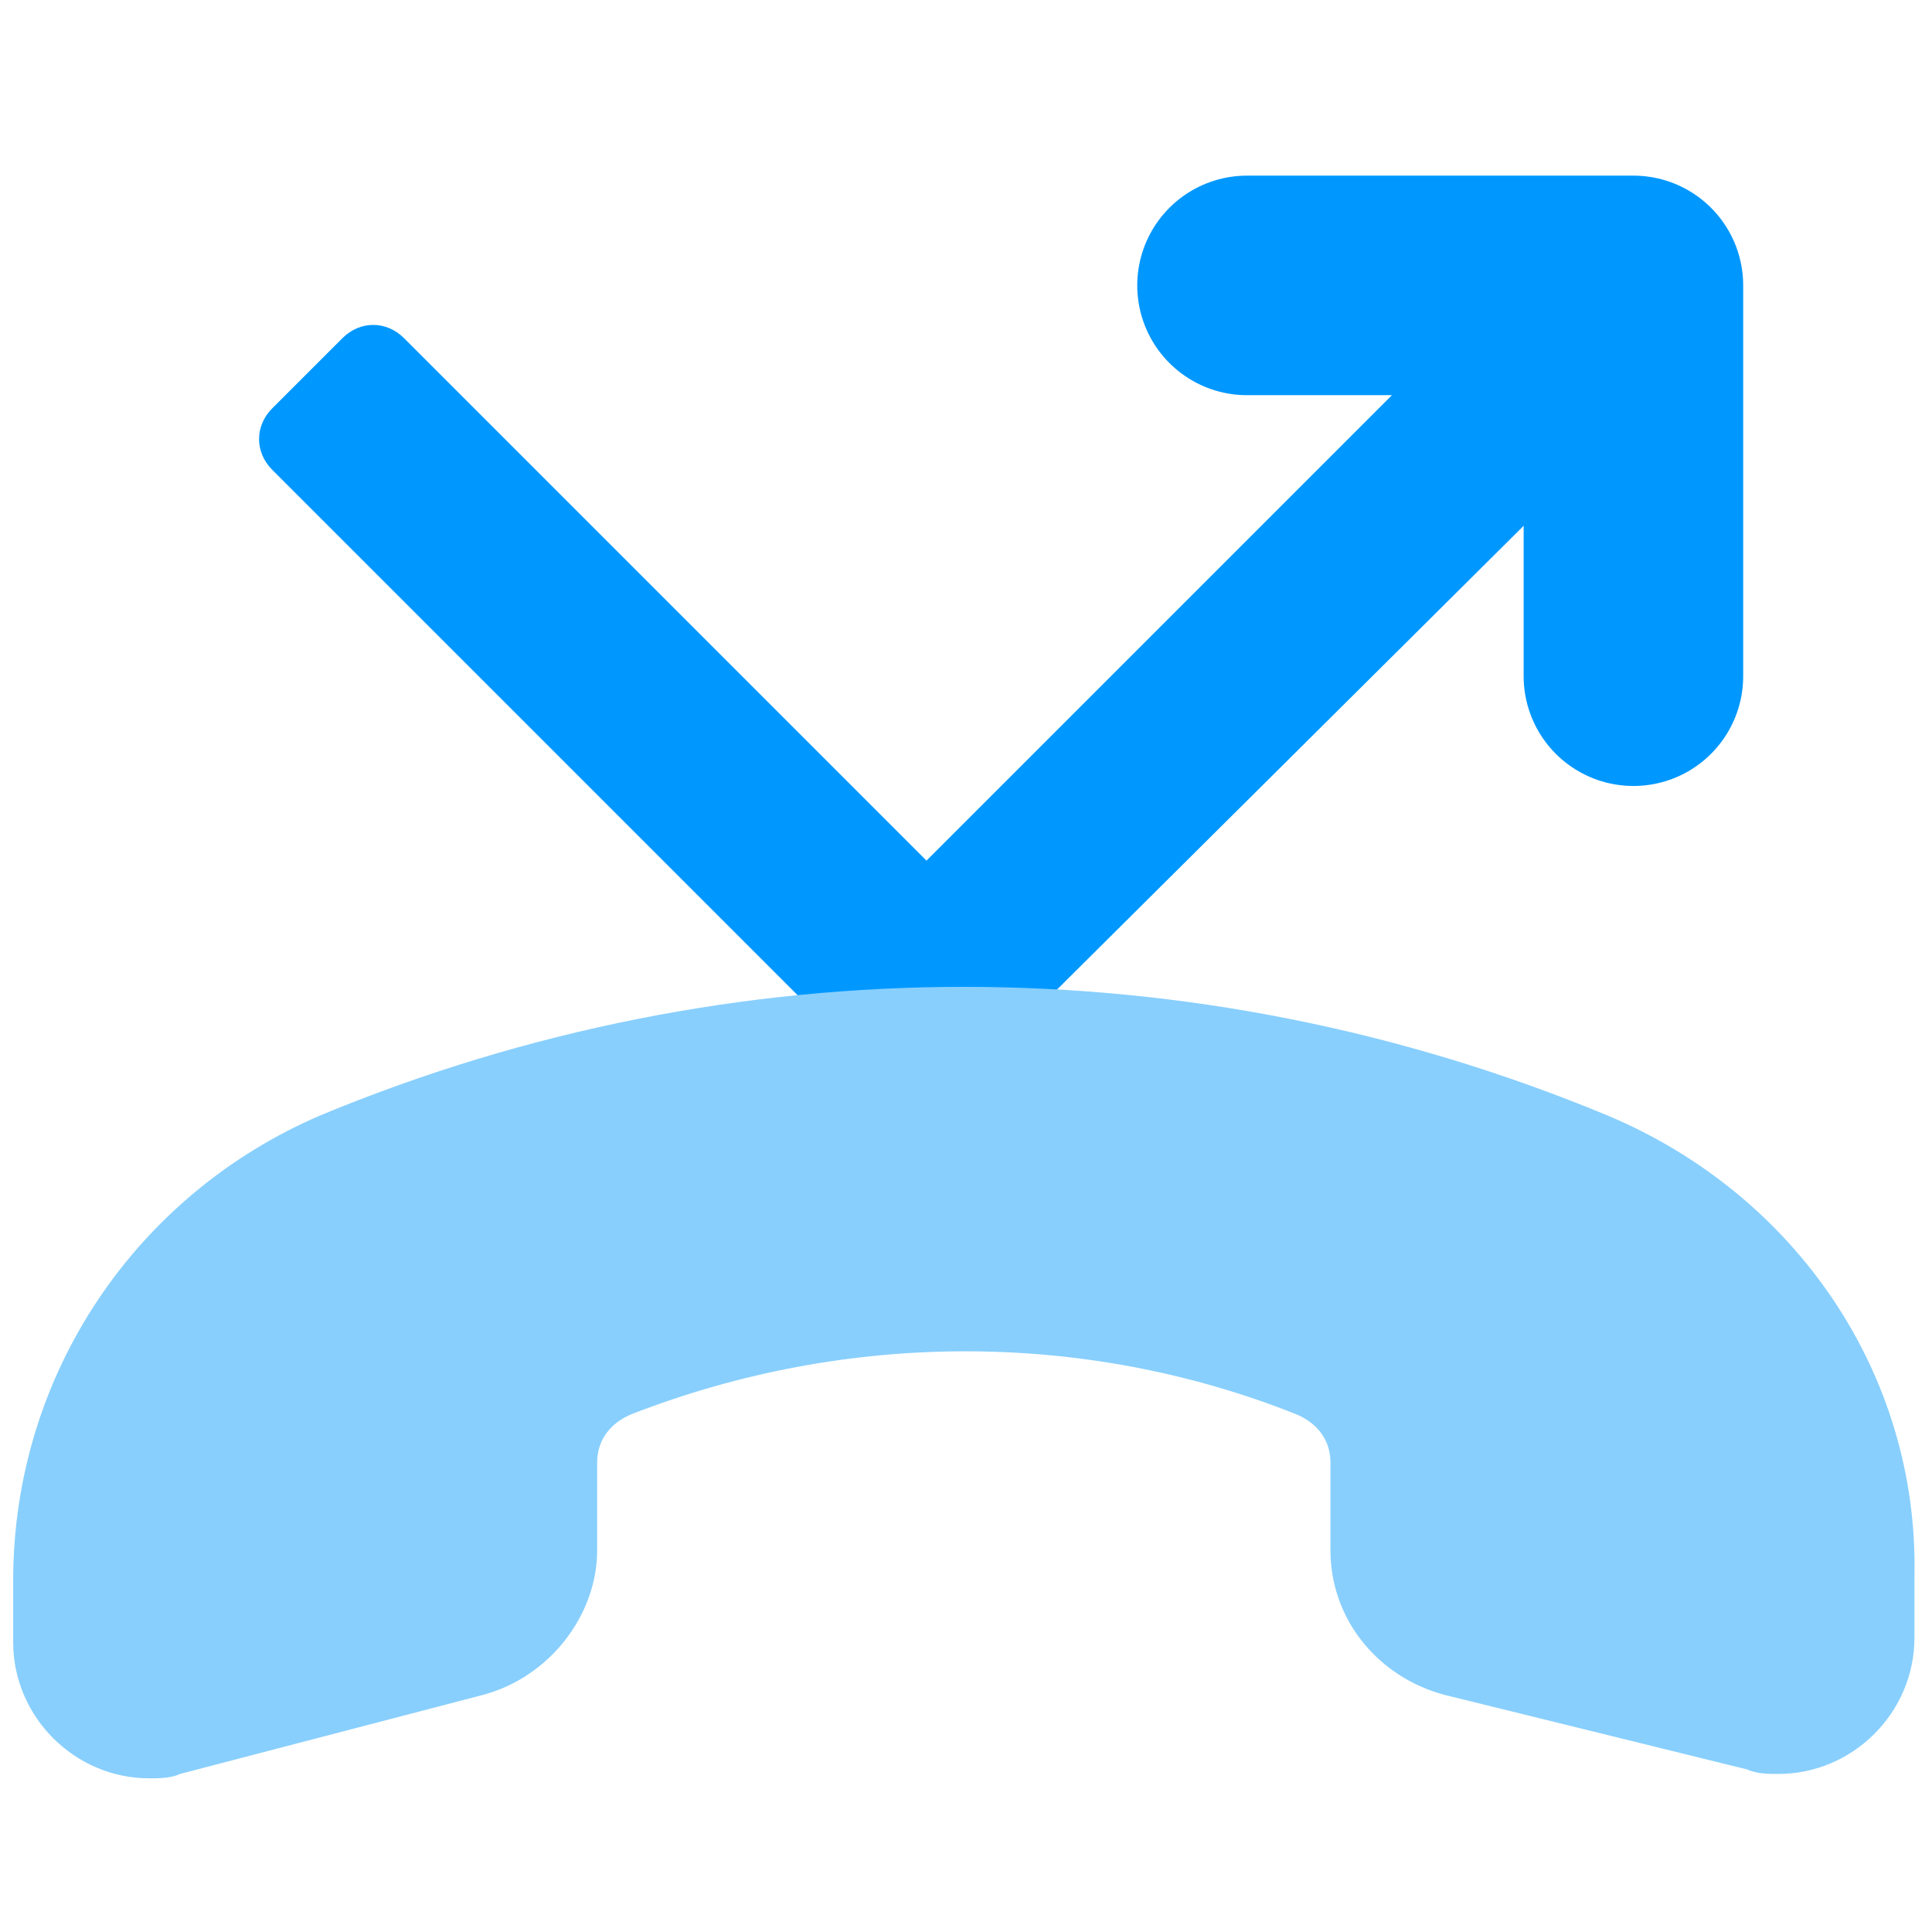
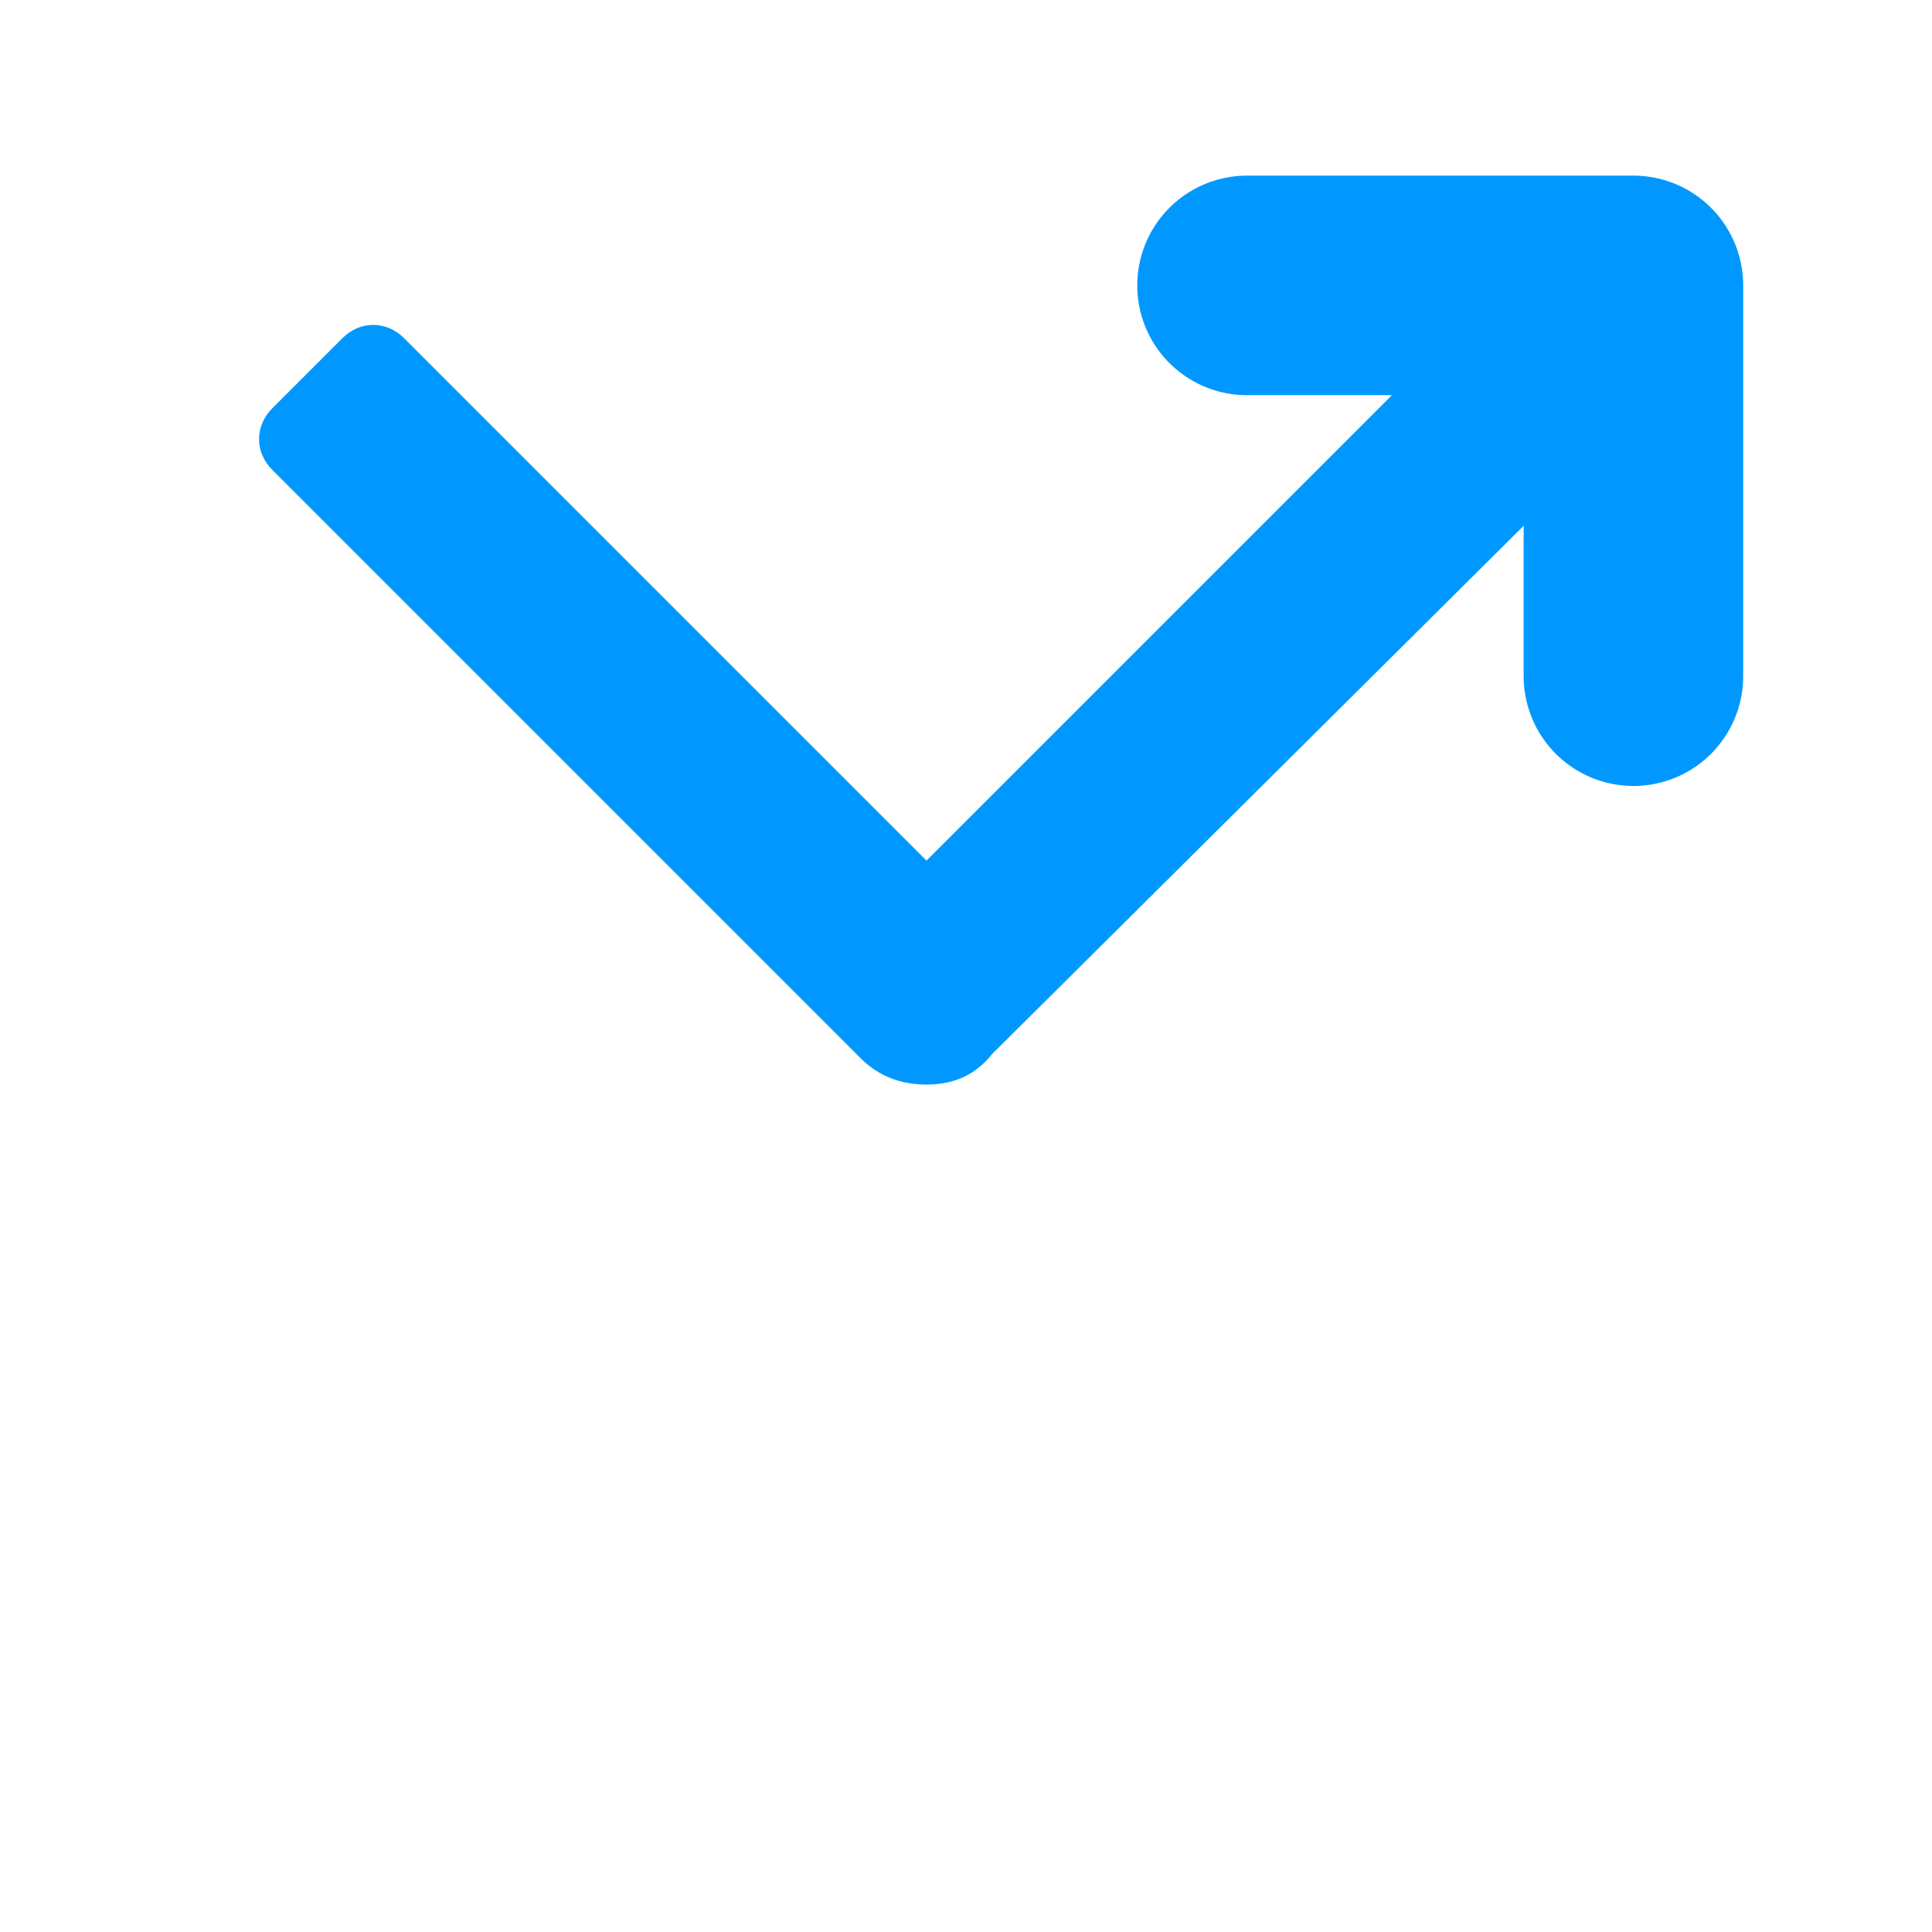
<svg xmlns="http://www.w3.org/2000/svg" version="1.1" id="Layer_1" x="0px" y="0px" viewBox="0 0 44 44" style="enable-background:new 0 0 44 44;" xml:space="preserve">
  <style type="text/css">
	.st0{fill:#0098FF;}
	.st1{fill:none;stroke:#0098FF;stroke-width:5;stroke-linecap:round;stroke-linejoin:round;}
	.st2{fill:#88CFFD;}
</style>
  <g>
    <g id="Layer_2_1_">
      <g id="Layer_1-2">
        <path class="st0" d="M21.1,24.7c-0.6,0-1.1-0.2-1.5-0.6L6.2,10.7c-0.4-0.4-0.4-1,0-1.4l0,0l1.6-1.6c0.4-0.4,1-0.4,1.4,0     l11.9,11.9L35.7,5l3,3l-16.1,16C22.2,24.5,21.7,24.7,21.1,24.7z" />
        <polyline class="st1" points="28.4,6.5 37.2,6.5 37.2,15.4    " />
-         <path class="st2" d="M36.6,25.4c-9.4-3.9-19.9-3.9-29.3,0c-4.2,1.8-7,5.9-7,10.6l0,1.4c0,1.7,1.4,3.1,3.1,3.1     c0.2,0,0.5,0,0.7-0.1l6.9-1.8c1.5-0.4,2.6-1.8,2.6-3.3l0-2c0-0.5,0.3-0.9,0.8-1.1c4.9-1.9,10.3-1.9,15.1,0     c0.5,0.2,0.8,0.6,0.8,1.1l0,2c0,1.6,1.1,2.9,2.6,3.3l6.9,1.7c0.2,0.1,0.5,0.1,0.7,0.1c1.7,0,3.1-1.4,3.1-3.1l0-1.4     C43.7,31.3,40.9,27.2,36.6,25.4z" />
      </g>
    </g>
  </g>
</svg>